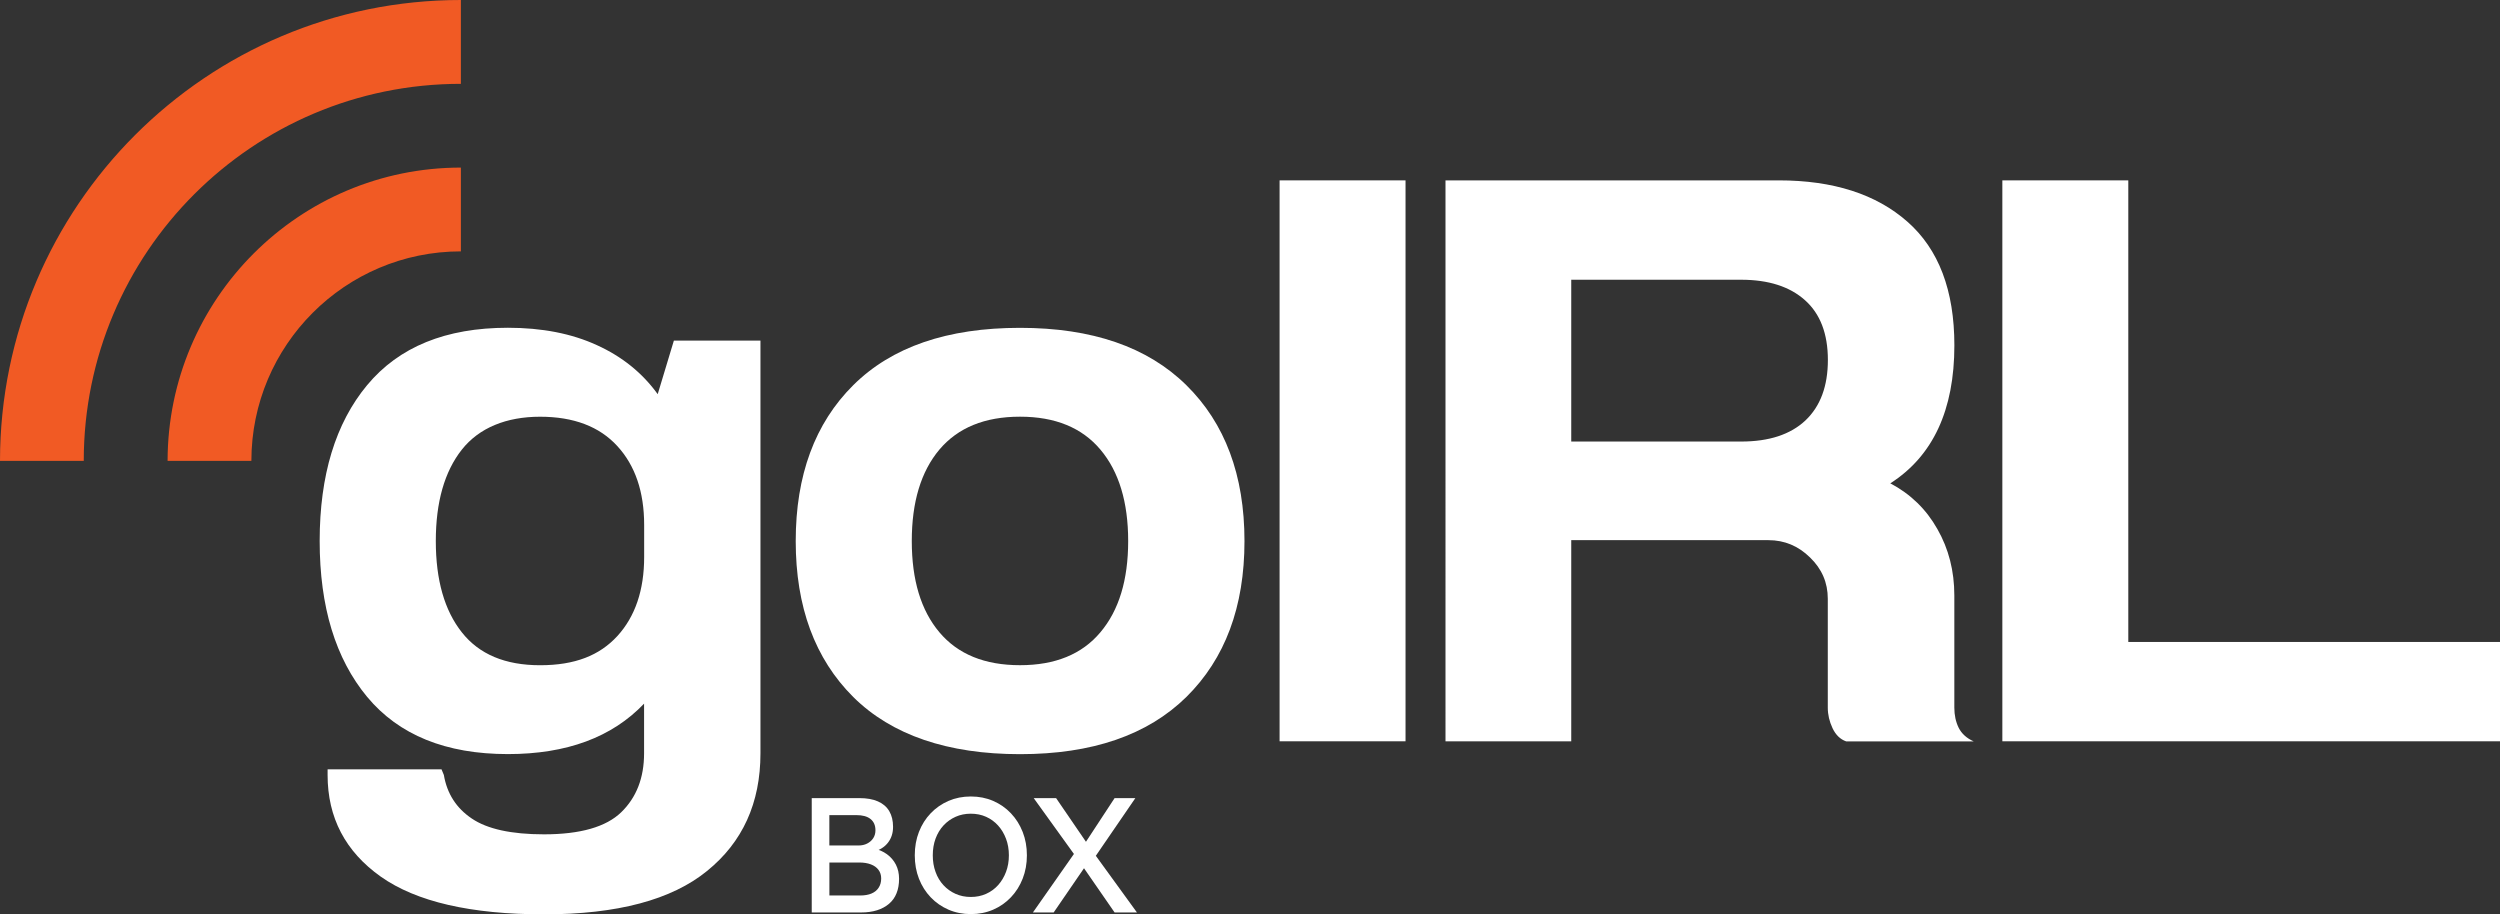
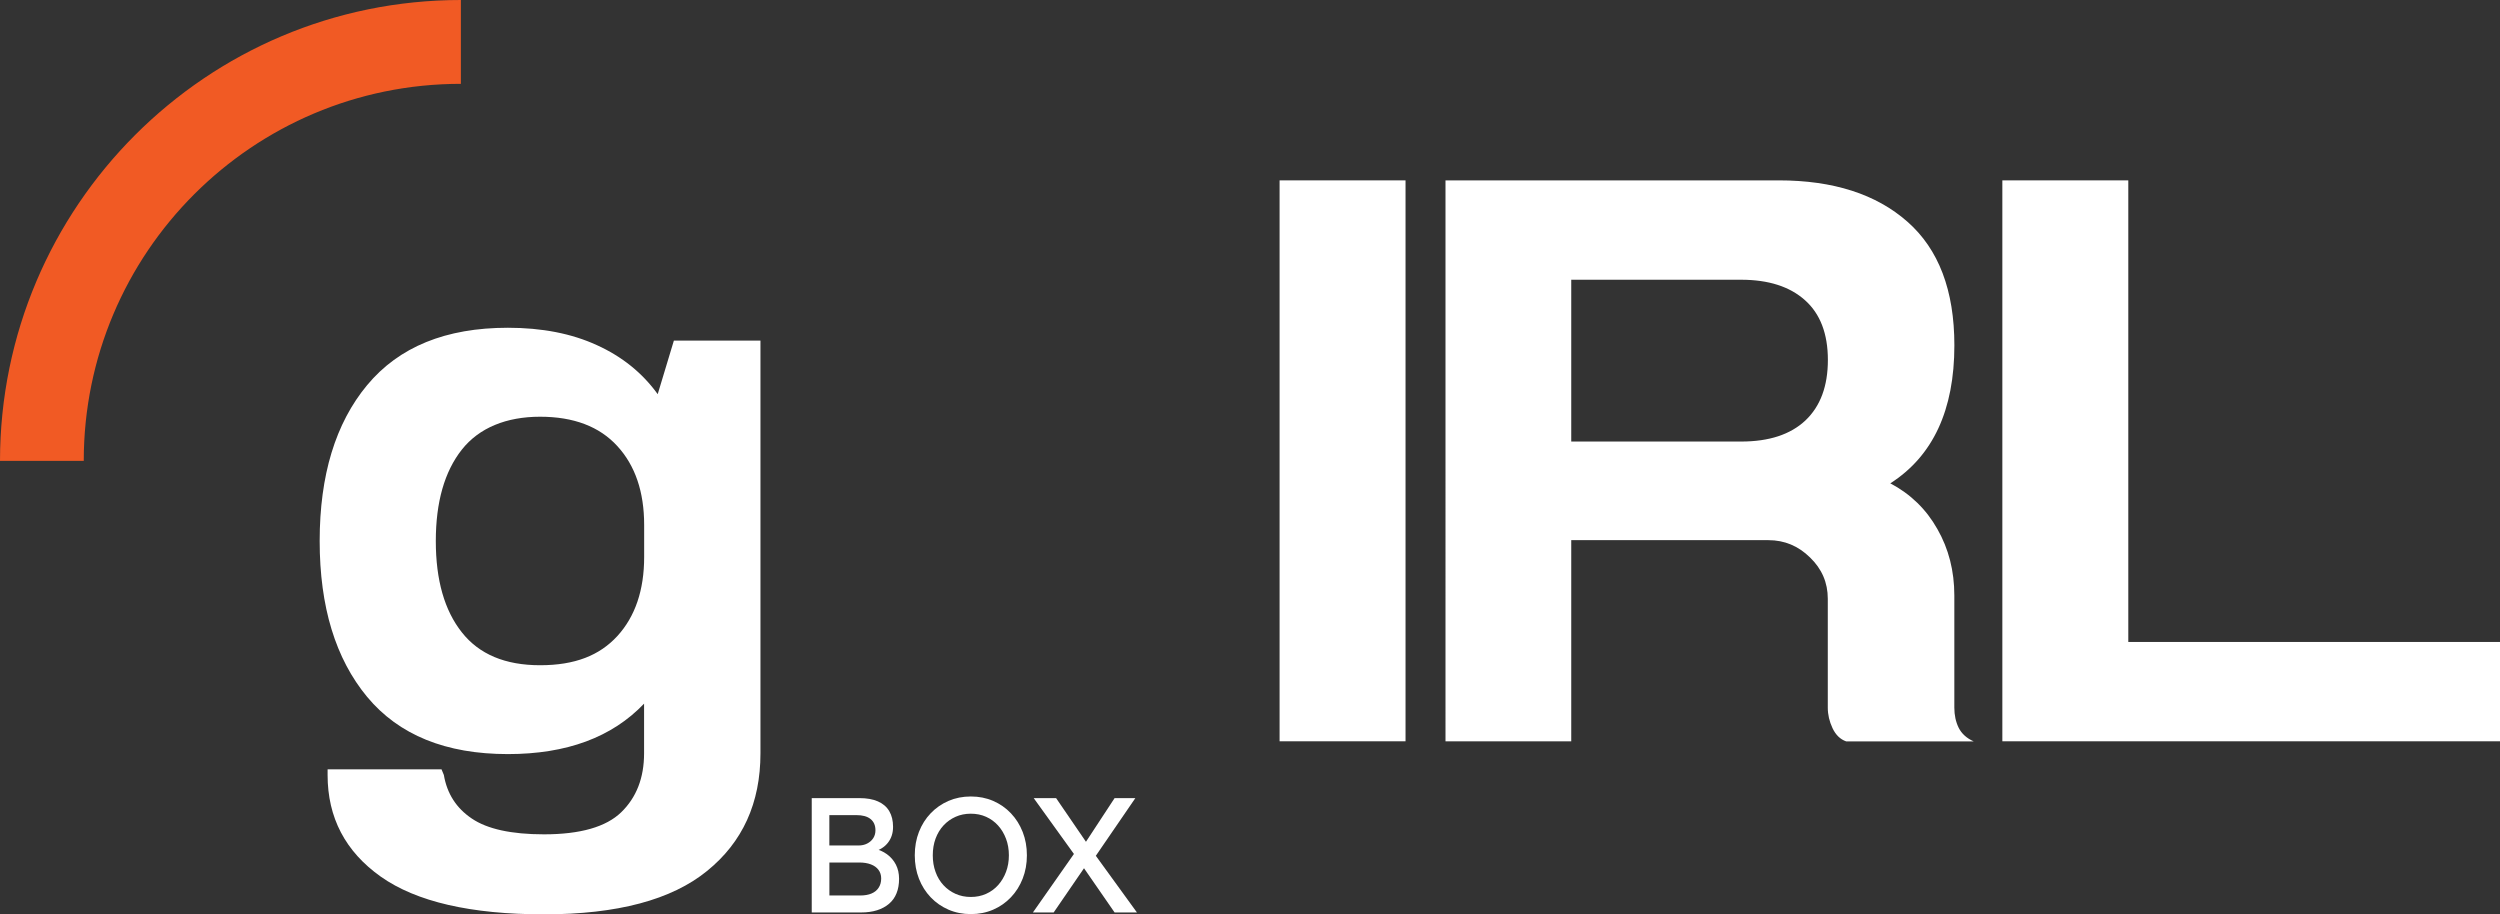
<svg xmlns="http://www.w3.org/2000/svg" id="Ebene_1" data-name="Ebene 1" viewBox="0 0 627.45 229.49">
  <rect x="0" y="0" width="627.45" height="229.49" fill="#333333" stroke="none" />
  <defs>
    <style>
      .cls-1 {
        fill: #fff;
      }

      .cls-2 {
        fill: #f15a24;
      }
    </style>
  </defs>
  <g>
    <path class="cls-1" d="M169.14,85.49h21.72v103.58c0,12.47-4.48,22.31-13.41,29.53-8.9,7.25-22.54,10.88-40.91,10.88s-32.03-3.15-40.96-9.45c-8.9-6.31-13.36-14.82-13.36-25.52v-1.43h28.59l.59,1.43c.79,4.67,3.13,8.32,7.02,10.93,3.88,2.63,9.92,3.96,18.1,3.96,9.13,0,15.59-1.86,19.39-5.54,3.82-3.7,5.74-8.63,5.74-14.79v-12.47c-8.05,8.45-19.44,12.66-34.18,12.66-15.57,0-27.34-4.77-35.32-14.35-7.95-9.6-11.92-22.63-11.92-39.13s3.97-29.56,11.92-39.13c7.98-9.6,19.75-14.39,35.32-14.39,8.57,0,16,1.46,22.31,4.35,6.33,2.87,11.43,6.97,15.29,12.32l4.06-13.45ZM161.67,139.81v-8.06c0-8.31-2.25-14.9-6.73-19.79-4.49-4.91-10.96-7.37-19.39-7.37s-15.29,2.76-19.64,8.26c-4.35,5.52-6.53,13.16-6.53,22.95s2.18,17.4,6.53,22.9c4.35,5.52,10.9,8.26,19.64,8.26s14.9-2.44,19.39-7.32c4.48-4.91,6.73-11.53,6.73-19.84Z" />
-     <path class="cls-1" d="M256,82.28c18.1,0,32.02,4.8,41.75,14.39,9.72,9.57,14.59,22.61,14.59,39.13s-4.87,29.53-14.59,39.13c-9.73,9.57-23.65,14.35-41.75,14.35s-32.19-4.77-41.85-14.35c-9.63-9.6-14.44-22.63-14.44-39.13s4.81-29.56,14.44-39.13c9.66-9.6,23.61-14.39,41.85-14.39ZM256,104.58c-8.84,0-15.58,2.76-20.23,8.26-4.63,5.52-6.93,13.16-6.93,22.95s2.3,17.4,6.93,22.9c4.65,5.52,11.39,8.26,20.23,8.26s15.56-2.75,20.18-8.26c4.65-5.5,6.97-13.13,6.97-22.9s-2.32-17.44-6.97-22.95c-4.63-5.5-11.35-8.26-20.18-8.26Z" />
    <path class="cls-1" d="M321.15,45.27h31.61v140.78h-31.61V45.27Z" />
    <path class="cls-1" d="M394.35,70.21v40.61h42.64c6.99,0,12.37-1.76,16.13-5.29,3.76-3.56,5.64-8.62,5.64-15.19s-1.92-11.59-5.74-14.99c-3.83-3.43-9.18-5.14-16.03-5.14h-42.64ZM394.35,135.55v50.51h-31.56V45.27h83.65c13.68,0,24.45,3.46,32.3,10.39,7.84,6.9,11.77,17.24,11.77,31.02,0,16.23-5.37,27.78-16.08,34.63,5.07,2.67,9.02,6.5,11.82,11.48,2.83,4.95,4.25,10.51,4.25,16.67v28.15c0,1.88.36,3.56,1.09,5.05.75,1.48,2,2.62,3.76,3.41h-32.01c-1.48-.52-2.62-1.63-3.41-3.31-.79-1.68-1.19-3.39-1.19-5.14v-27.36c0-4.02-1.48-7.47-4.45-10.34-2.94-2.89-6.42-4.35-10.44-4.35h-49.52Z" />
    <path class="cls-1" d="M502.55,45.27h31.61v115.85h93.29v24.93h-124.9V45.27Z" />
    <g>
      <path class="cls-2" d="M115.67,21.03V0C51.83,0,.05,51.79,0,115.67h21.02c0-52.26,42.38-94.63,94.64-94.63Z" />
-       <path class="cls-2" d="M115.67,42.06c-40.6,0-73.55,32.97-73.61,73.61h21.03c0-29.02,23.55-52.58,52.58-52.58v-21.03Z" />
    </g>
  </g>
  <g>
    <path class="cls-1" d="M203.73,229.01v-28.7h11.97c1.83,0,3.38.27,4.63.82,1.26.55,2.21,1.36,2.85,2.44.64,1.08.96,2.4.96,3.96s-.43,2.88-1.29,3.98-2.06,1.84-3.59,2.25v-.82c1.28.27,2.4.76,3.36,1.46.96.7,1.7,1.57,2.23,2.6.53,1.04.8,2.23.8,3.57s-.21,2.58-.64,3.63c-.42,1.05-1.05,1.93-1.89,2.64-.83.71-1.84,1.25-3.01,1.62-1.18.37-2.52.55-4.02.55h-12.38ZM208.16,212.2h7.3c.82,0,1.55-.16,2.19-.49.64-.33,1.15-.78,1.52-1.35.37-.57.55-1.23.55-1.97,0-1.23-.41-2.17-1.23-2.83-.82-.66-2-.98-3.53-.98h-6.81v7.63ZM208.16,224.75h7.71c1.12,0,2.07-.16,2.85-.49.78-.33,1.38-.81,1.8-1.46.42-.64.64-1.41.64-2.32,0-.85-.23-1.57-.68-2.17-.45-.6-1.09-1.06-1.91-1.37-.82-.31-1.79-.47-2.91-.47h-7.5v8.28Z" />
    <path class="cls-1" d="M243.66,229.42c-2.02,0-3.89-.37-5.6-1.11-1.71-.74-3.2-1.77-4.47-3.1-1.27-1.33-2.25-2.88-2.95-4.67-.7-1.79-1.05-3.75-1.05-5.88s.35-4.09,1.05-5.88c.7-1.79,1.68-3.35,2.95-4.67,1.27-1.33,2.76-2.36,4.47-3.1,1.71-.74,3.57-1.11,5.6-1.11s3.89.37,5.6,1.11c1.71.74,3.2,1.78,4.47,3.12,1.27,1.34,2.25,2.9,2.95,4.69.7,1.79,1.05,3.74,1.05,5.84s-.35,4.05-1.05,5.84c-.7,1.79-1.68,3.36-2.95,4.69-1.27,1.34-2.76,2.38-4.47,3.12-1.71.74-3.57,1.11-5.6,1.11ZM243.66,225.12c1.39,0,2.67-.26,3.83-.78,1.16-.52,2.17-1.25,3.01-2.19.85-.94,1.51-2.05,1.99-3.32.48-1.27.72-2.66.72-4.16s-.24-2.89-.72-4.16c-.48-1.27-1.14-2.38-1.99-3.32-.85-.94-1.85-1.67-3.01-2.19-1.16-.52-2.44-.78-3.83-.78s-2.67.26-3.83.78c-1.16.52-2.17,1.24-3.03,2.17-.86.93-1.52,2.03-1.99,3.3s-.7,2.67-.7,4.2.23,2.9.7,4.18c.46,1.29,1.13,2.39,1.99,3.32.86.93,1.87,1.65,3.03,2.17,1.16.52,2.44.78,3.83.78Z" />
    <path class="cls-1" d="M259.24,229.01l10.95-15.62,2.75,3.24-8.49,12.38h-5.21ZM279.74,229.01l-8.9-12.87-11.4-15.83h5.62l8.69,12.71,11.6,15.99h-5.62ZM274.41,215.69l-2.71-3.12,8.04-12.26h5.21l-10.54,15.38Z" />
  </g>
</svg>